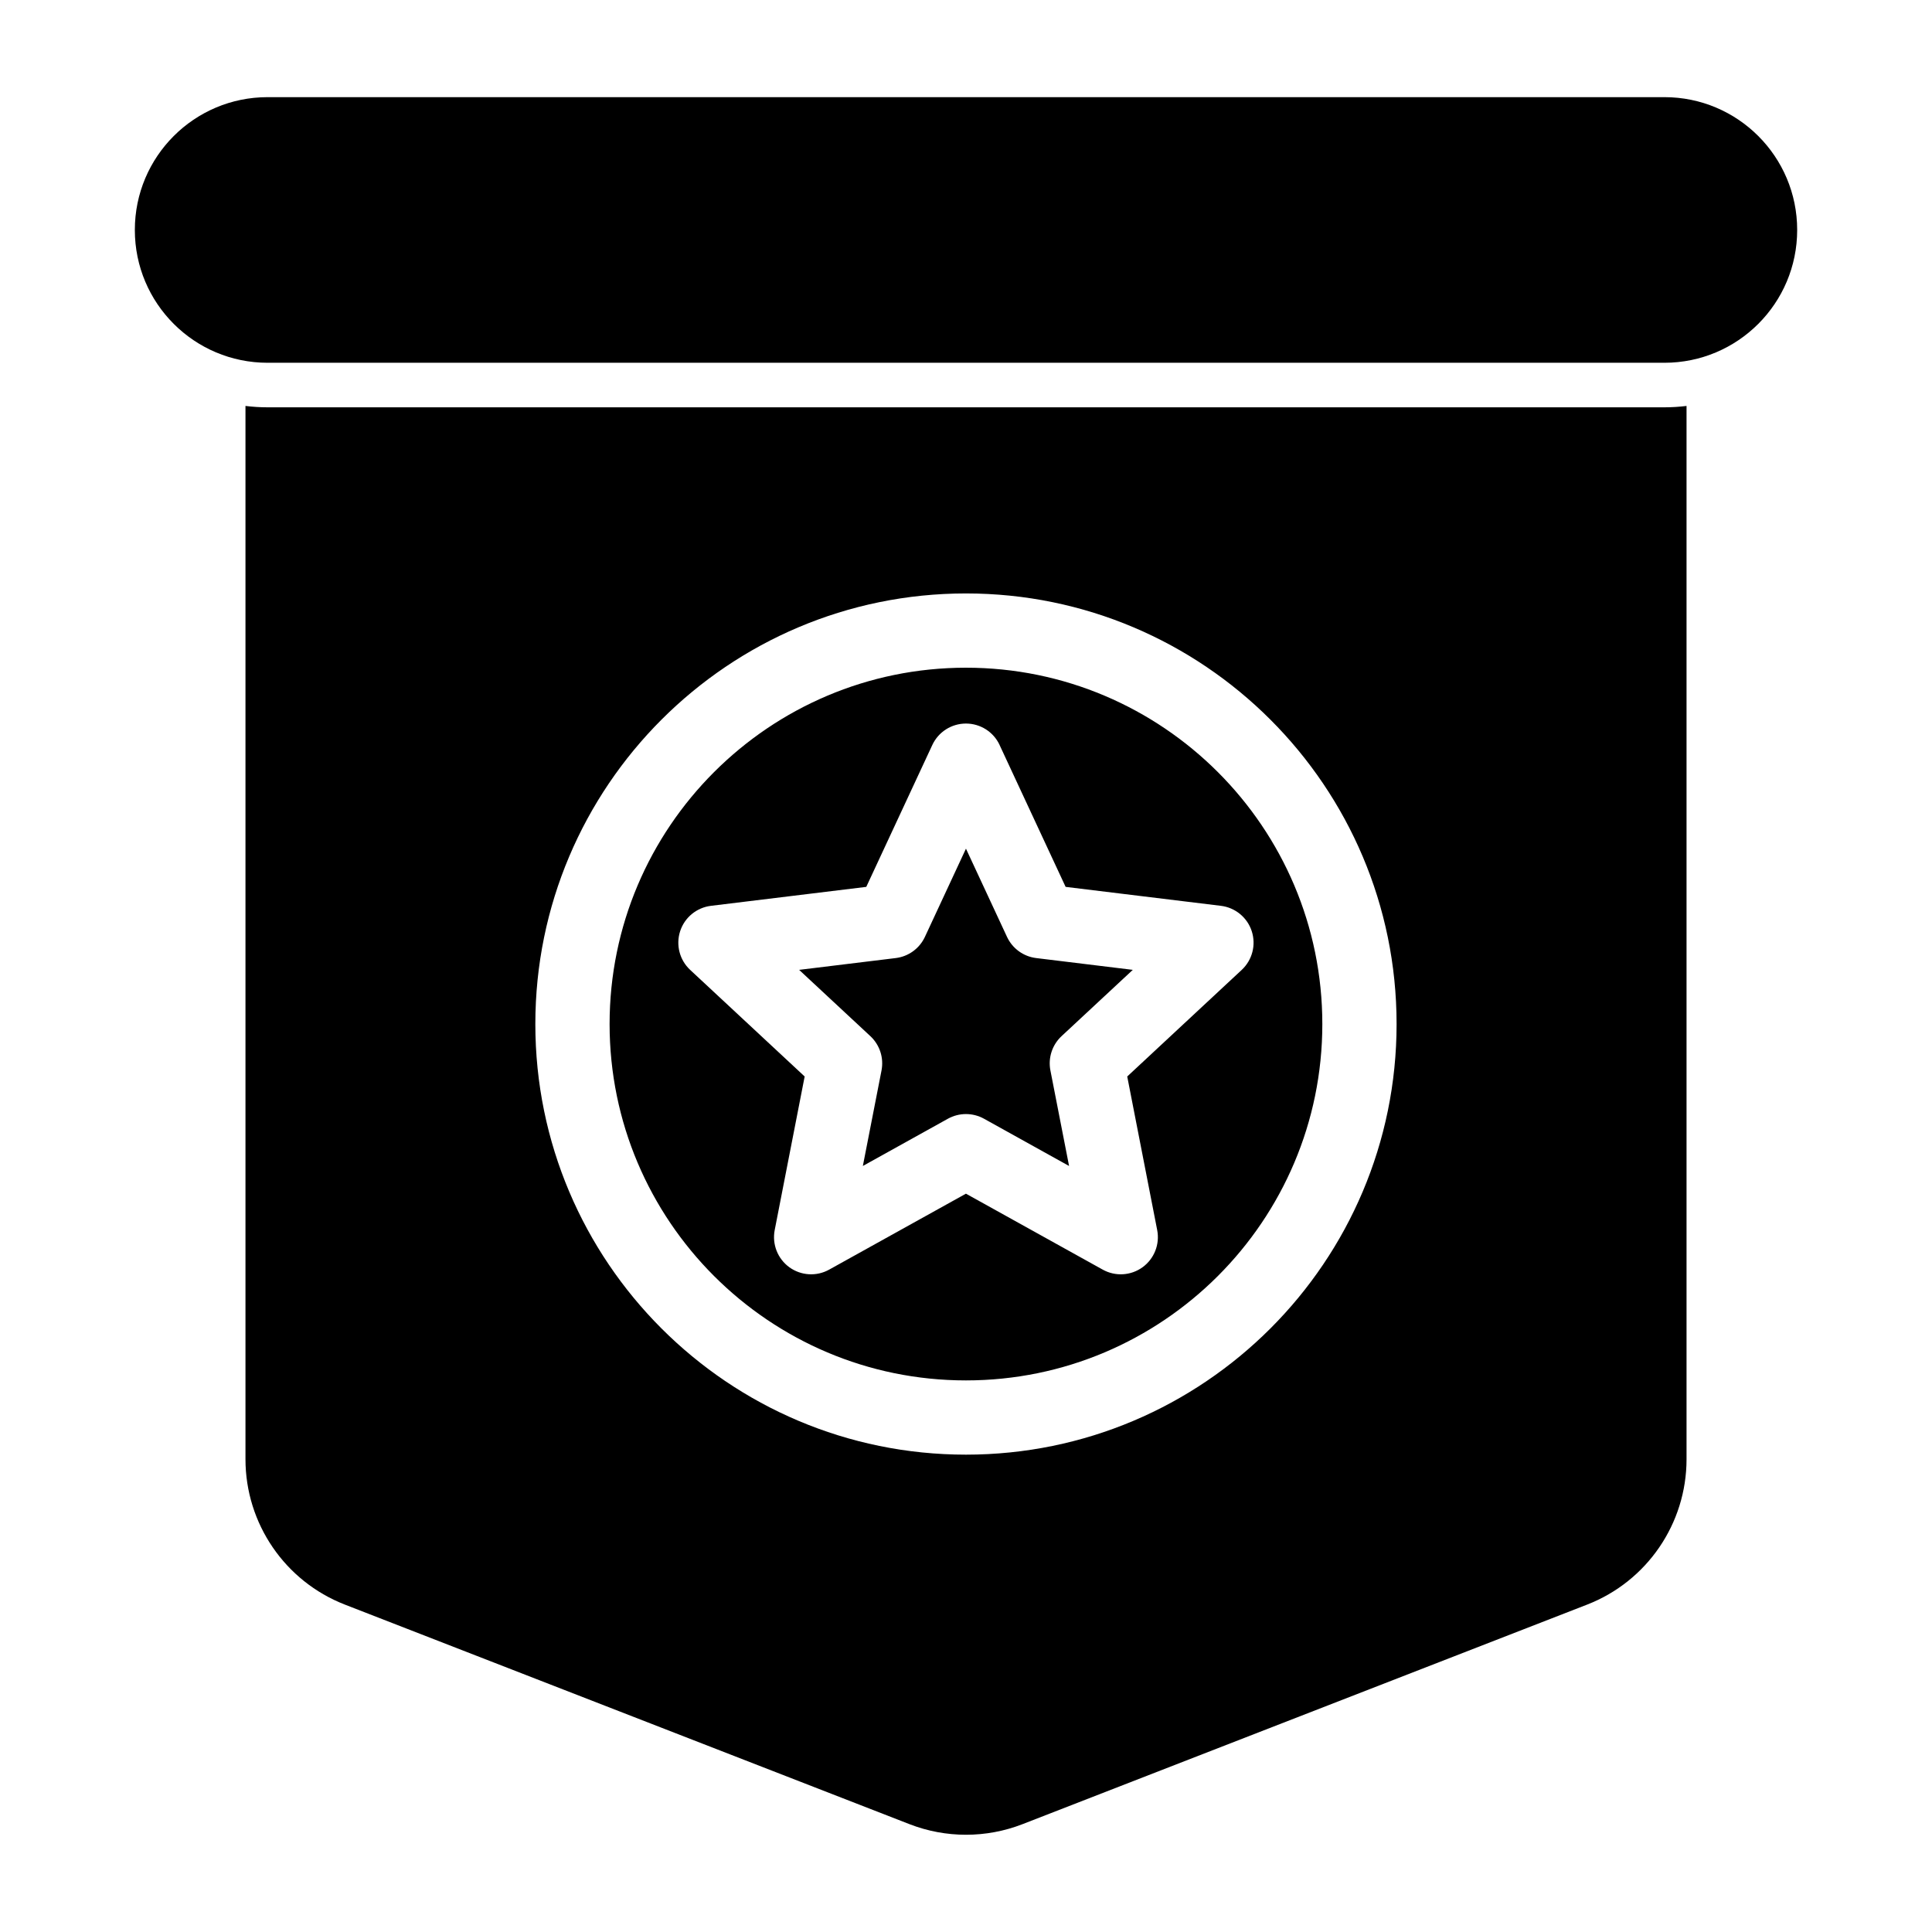
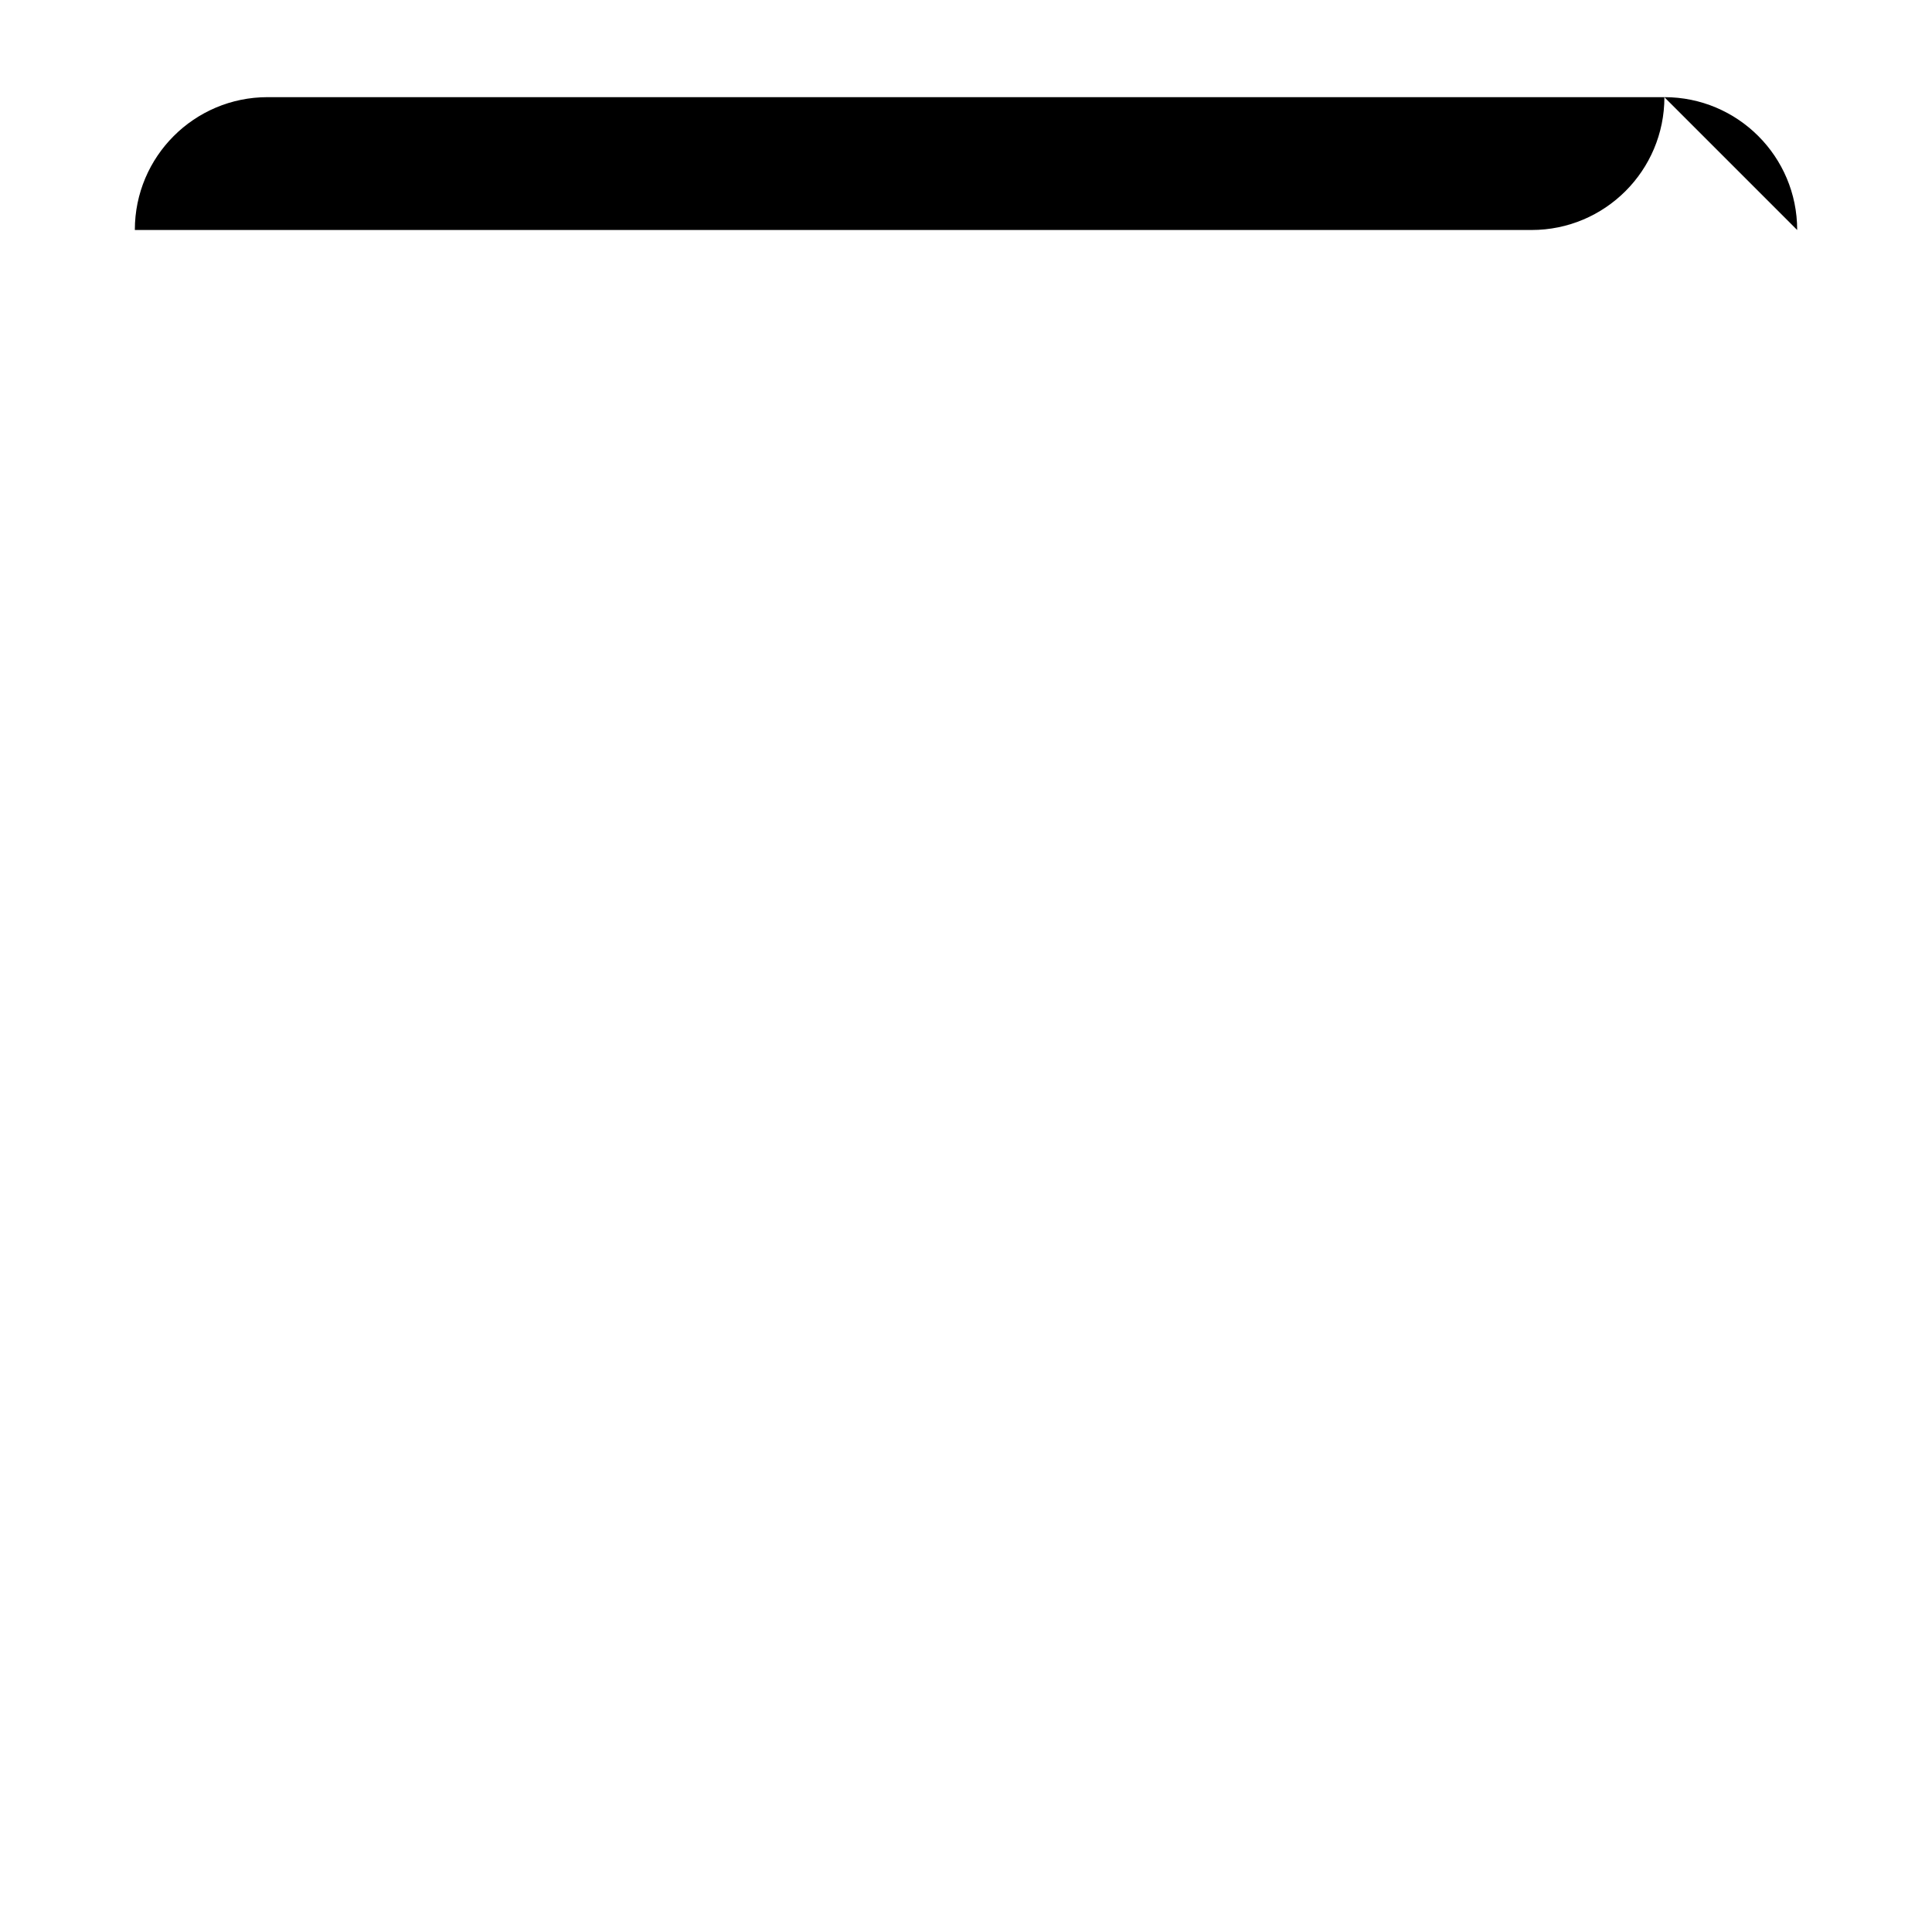
<svg xmlns="http://www.w3.org/2000/svg" fill="#000000" width="800px" height="800px" version="1.1" viewBox="144 144 512 512">
  <g fill-rule="evenodd">
-     <path d="m620.27 204.95v-0.016c0-19.438-15.75-35.188-35.188-35.188h-370.16c-19.438 0-35.188 15.75-35.188 35.188v0.016c0 19.43 15.75 35.188 35.188 35.188h370.16c19.438 0 35.188-15.762 35.188-35.188z" />
-     <path d="m590.94 251.58c-1.922 0.234-3.883 0.363-5.863 0.363h-370.16c-1.984 0-3.945-0.125-5.863-0.363v279.13c0 17.051 10.461 32.348 26.348 38.527 38.062 14.801 119.58 46.5 149.62 58.184 9.637 3.746 20.324 3.746 29.961 0l149.62-58.184c15.887-6.18 26.348-21.477 26.348-38.527v-279.13zm-190.95 49.688c-62.984 0-114.12 51.137-114.12 114.12s51.137 114.11 114.12 114.11 114.12-51.129 114.12-114.11-51.137-114.12-114.12-114.12zm0 19.68c52.121 0 94.441 42.32 94.441 94.441 0 52.121-42.32 94.434-94.441 94.434s-94.441-42.312-94.441-94.434c0-52.121 42.32-94.441 94.441-94.441zm8.918 20.484c-1.613-3.473-5.094-5.684-8.918-5.684-3.824 0-7.305 2.211-8.918 5.684l-17.5 37.598-41.164 5.023c-3.793 0.465-6.984 3.086-8.164 6.723-1.18 3.644-0.148 7.637 2.652 10.25l30.348 28.254-7.941 40.699c-0.73 3.754 0.781 7.598 3.871 9.848 3.102 2.25 7.219 2.496 10.562 0.637l36.25-20.129 36.25 20.129c3.344 1.859 7.461 1.613 10.562-0.637 3.094-2.25 4.606-6.094 3.871-9.848l-7.941-40.699 30.348-28.254c2.801-2.613 3.832-6.606 2.652-10.25-1.18-3.637-4.367-6.258-8.164-6.723l-41.164-5.023-17.5-37.598zm-8.918 27.473 10.879 23.379c1.434 3.078 4.352 5.203 7.731 5.613l25.602 3.125-18.879 17.57c-2.488 2.32-3.606 5.754-2.953 9.094l4.945 25.309-22.547-12.523c-2.977-1.645-6.582-1.645-9.555 0l-22.547 12.523 4.945-25.309c0.652-3.336-0.465-6.769-2.953-9.094l-18.879-17.57s25.602-3.125 25.602-3.125c3.379-0.41 6.297-2.535 7.731-5.613z" />
+     <path d="m620.27 204.95v-0.016c0-19.438-15.75-35.188-35.188-35.188h-370.16c-19.438 0-35.188 15.75-35.188 35.188v0.016h370.16c19.438 0 35.188-15.762 35.188-35.188z" />
  </g>
</svg>